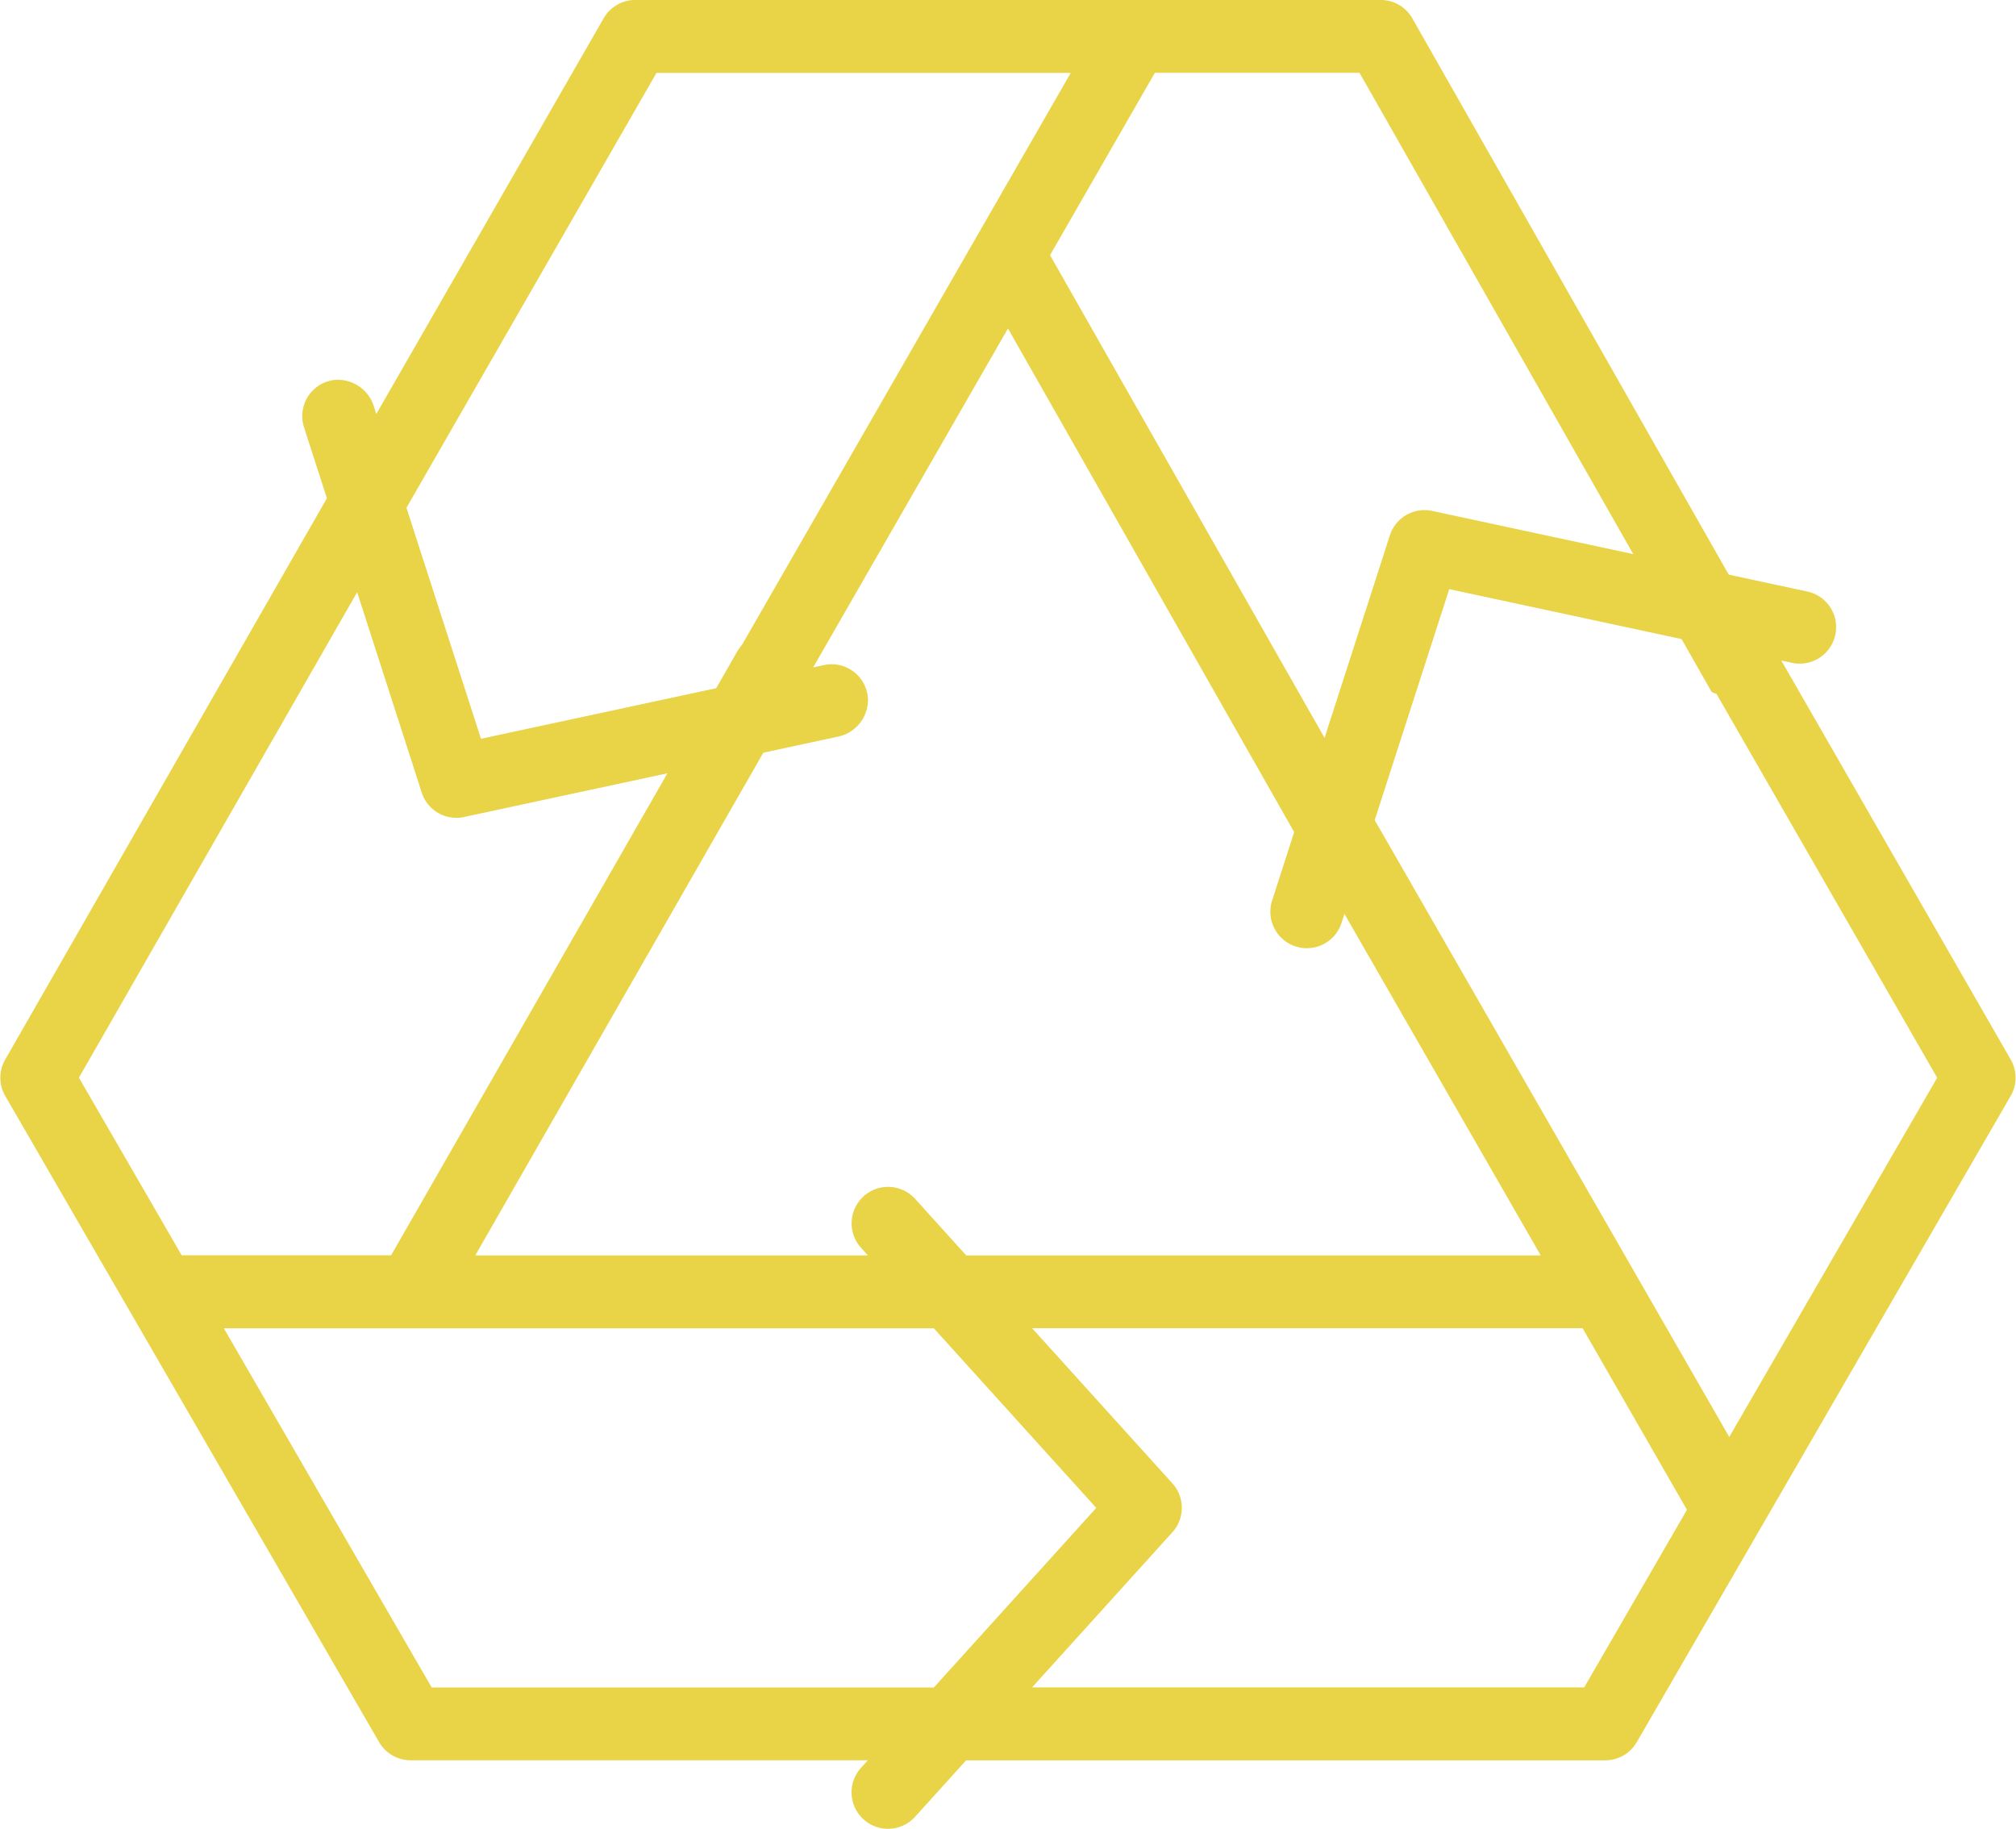
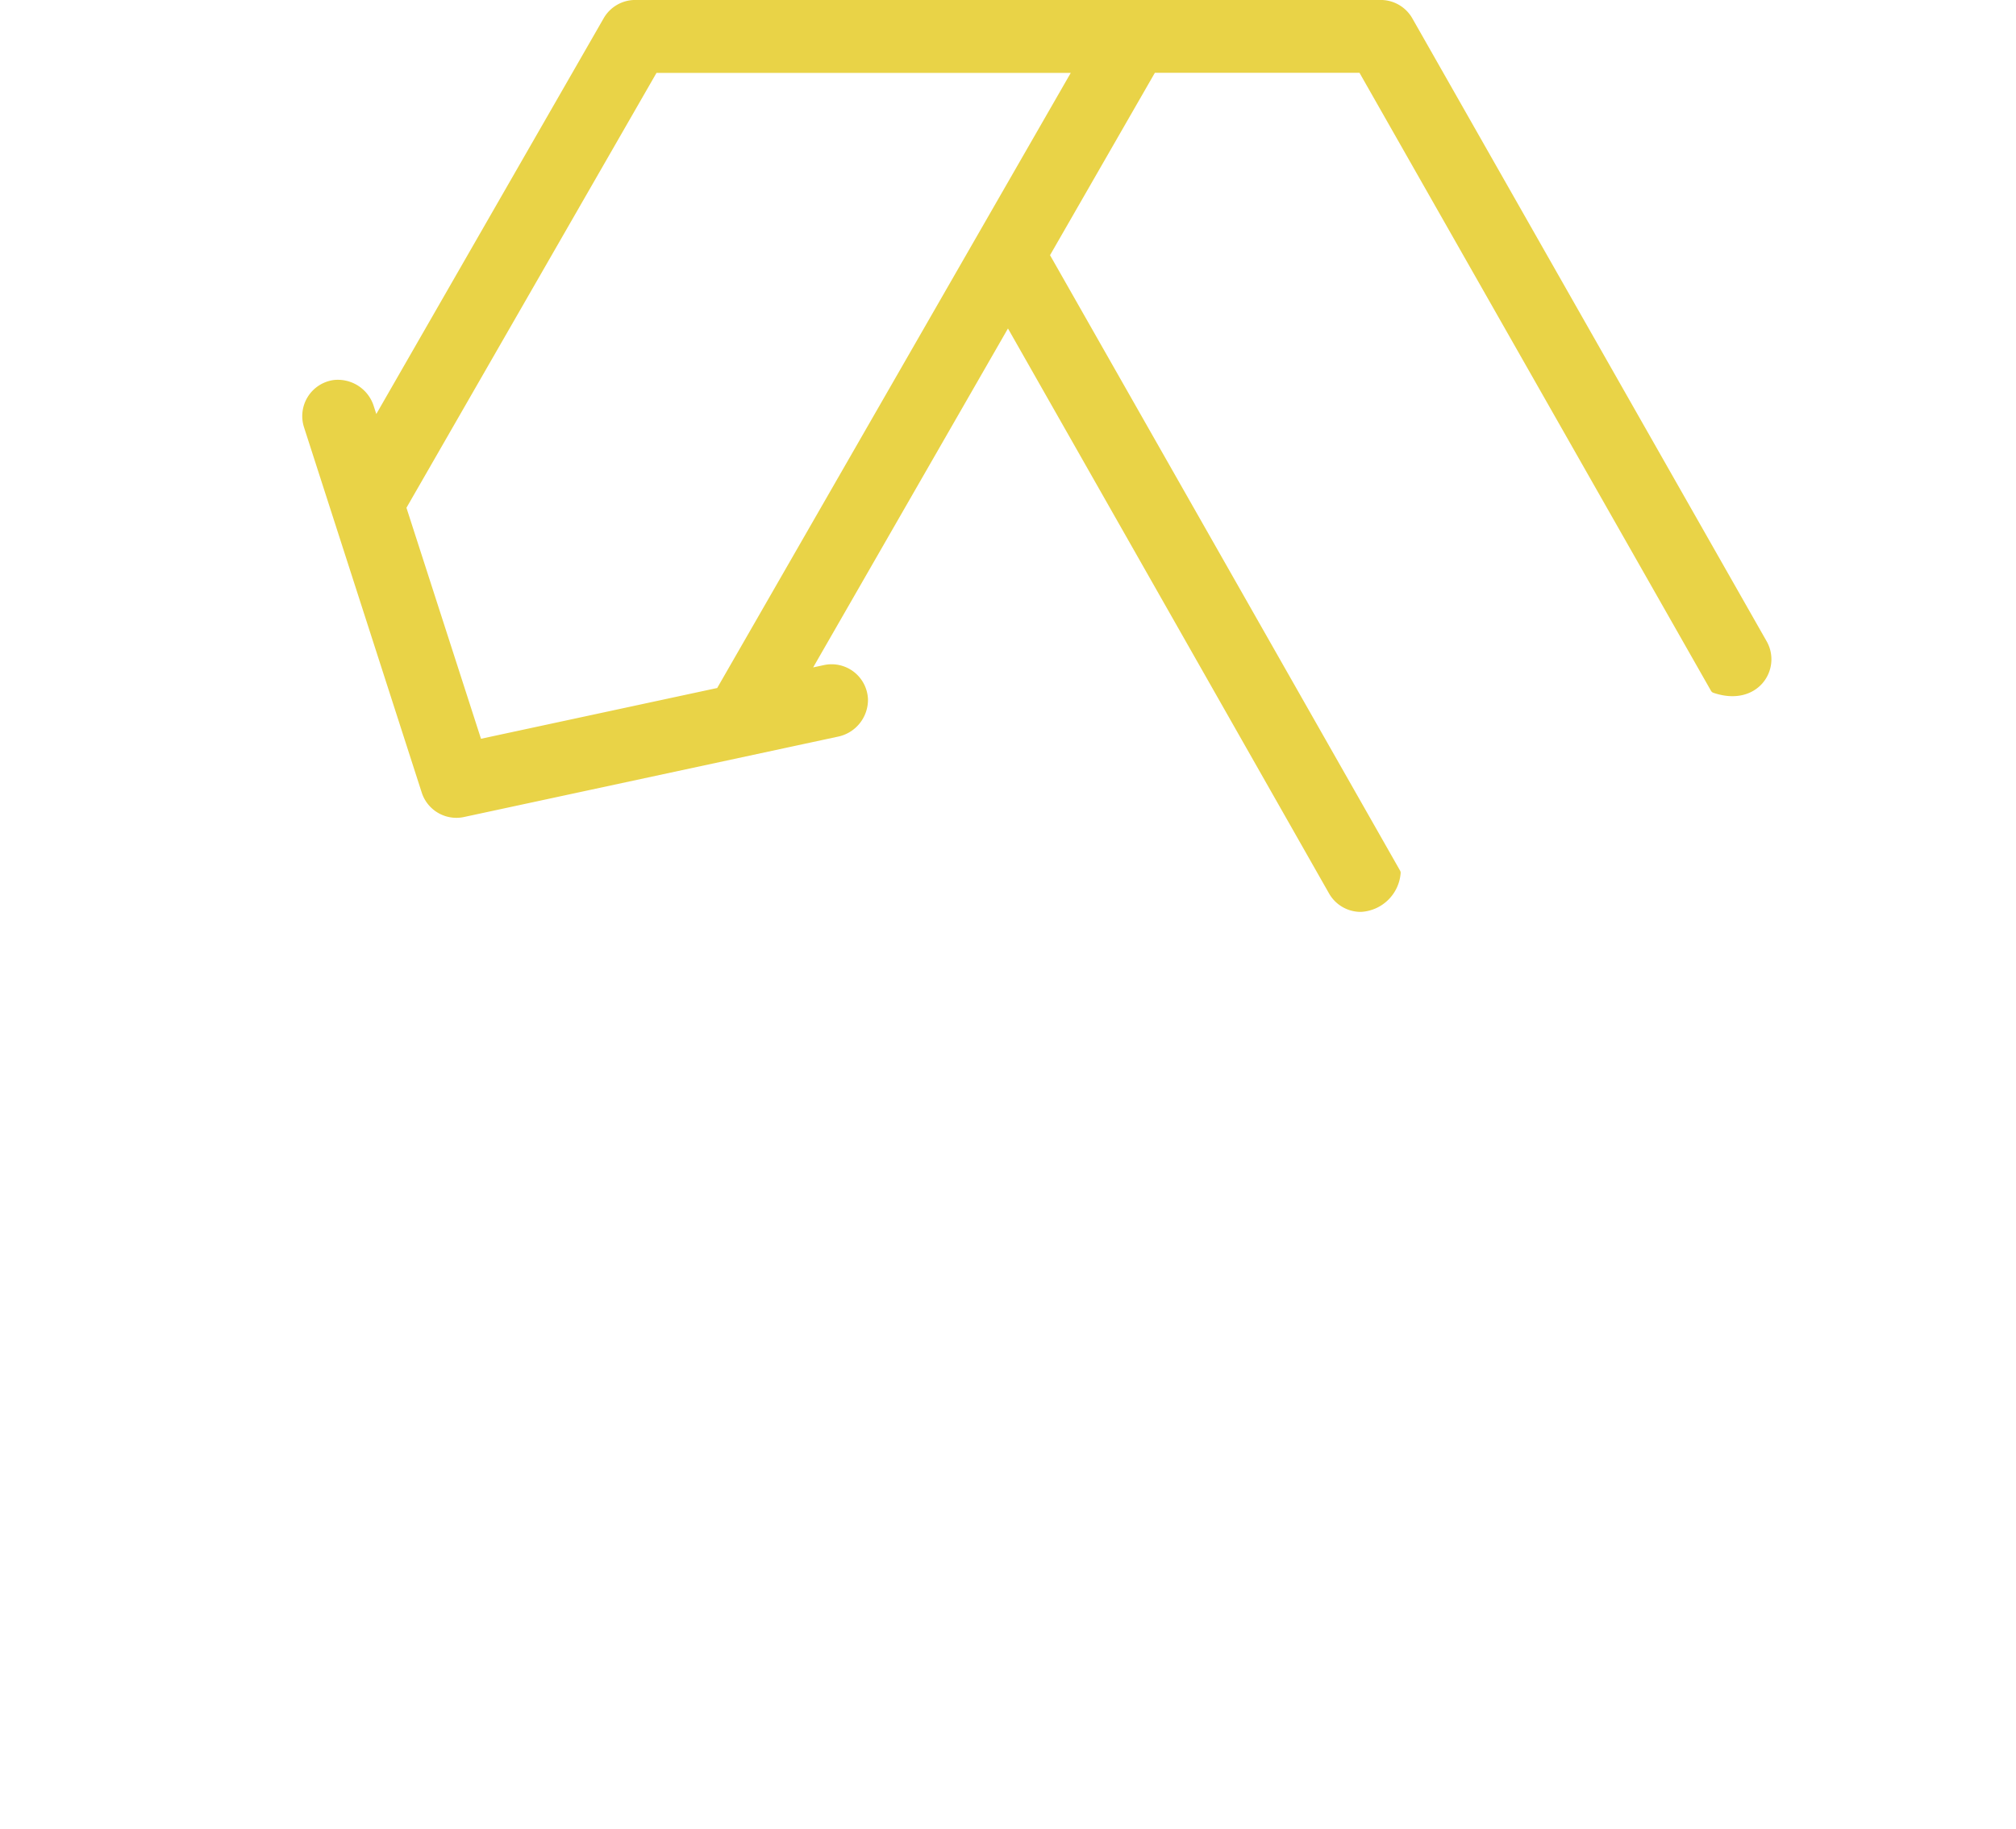
<svg xmlns="http://www.w3.org/2000/svg" width="113.505" height="102.967" viewBox="0 0 113.505 102.967">
  <g id="Grupo_1" data-name="Grupo 1" transform="translate(-1861.53 -600.777)">
-     <path id="Trazado_11" data-name="Trazado 11" d="M1974.524,660.56l-13.2-22.959,1.152.248a1.8,1.8,0,0,0,.758-3.525l-21.12-4.538a1.8,1.8,0,0,0-2.094,1.209l-6.629,20.559a1.8,1.8,0,0,0,1.162,2.268,1.779,1.779,0,0,0,.553.088,1.8,1.8,0,0,0,1.716-1.25l.337-1.047,11.549,20.092h-33.9a1.8,1.8,0,1,0,0,3.6h35.971l6.019,10.473-5.93,10.249h-36.06a1.8,1.8,0,0,0,0,3.605h37.1a1.8,1.8,0,0,0,1.56-.9l21.049-36.376A1.8,1.8,0,0,0,1974.524,660.56Zm-15.634,21.618-20.233-35.2,4.3-13.325,13.629,2.928,14.3,24.874Z" fill="#e9d347" stroke="#e9d347" stroke-linecap="round" stroke-linejoin="round" stroke-width="0.5" />
-     <path id="Trazado_12" data-name="Trazado 12" d="M1927.357,684.462l-14.489-16.021a1.8,1.8,0,0,0-2.674,2.419l.764.845h-23.1l18.527-32.331a1.8,1.8,0,0,0-3.126-1.8L1883.695,671.7h-12.08l-5.93-10.249,19.628-34.249a1.8,1.8,0,1,0-3.125-1.8l-20.147,35.151a1.8,1.8,0,0,0,0,1.8l21.048,36.376a1.8,1.8,0,0,0,1.56.9h26.306l-.764.845a1.8,1.8,0,0,0,2.674,2.419l14.489-16.021A1.8,1.8,0,0,0,1927.357,684.462Zm-13.138,11.57h-28.528L1873.7,675.31h40.518l9.371,10.361Z" fill="#e9d347" stroke="#e9d347" stroke-linecap="round" stroke-linejoin="round" stroke-width="0.5" />
    <path id="Trazado_13" data-name="Trazado 13" d="M1885.512,645.32a1.8,1.8,0,0,0,1.715,1.25,1.774,1.774,0,0,0,.38-.041l21.023-4.518a1.87,1.87,0,0,0,1.519-1.86,1.8,1.8,0,0,0-2.181-1.685l-1.152.248,11.466-19.948,18.3,32.2a1.8,1.8,0,0,0,1.565.9,2.119,2.119,0,0,0,1.993-1.95l-19.779-34.773,6.046-10.517h11.811l19.862,34.919c2.28.777,3.478-1.184,2.694-2.548l-19.949-35.072a1.8,1.8,0,0,0-1.563-.9H1897.3a1.8,1.8,0,0,0-1.563.9L1882.652,624.7l-.308-.955a1.871,1.871,0,0,0-2-1.324,1.8,1.8,0,0,0-1.458,2.338Zm12.835-40.688h23.9l-20.176,35.1-13.629,2.929-4.3-13.325Z" fill="#e9d347" stroke="#e9d347" stroke-linecap="round" stroke-linejoin="round" stroke-width="0.5" />
  </g>
</svg>